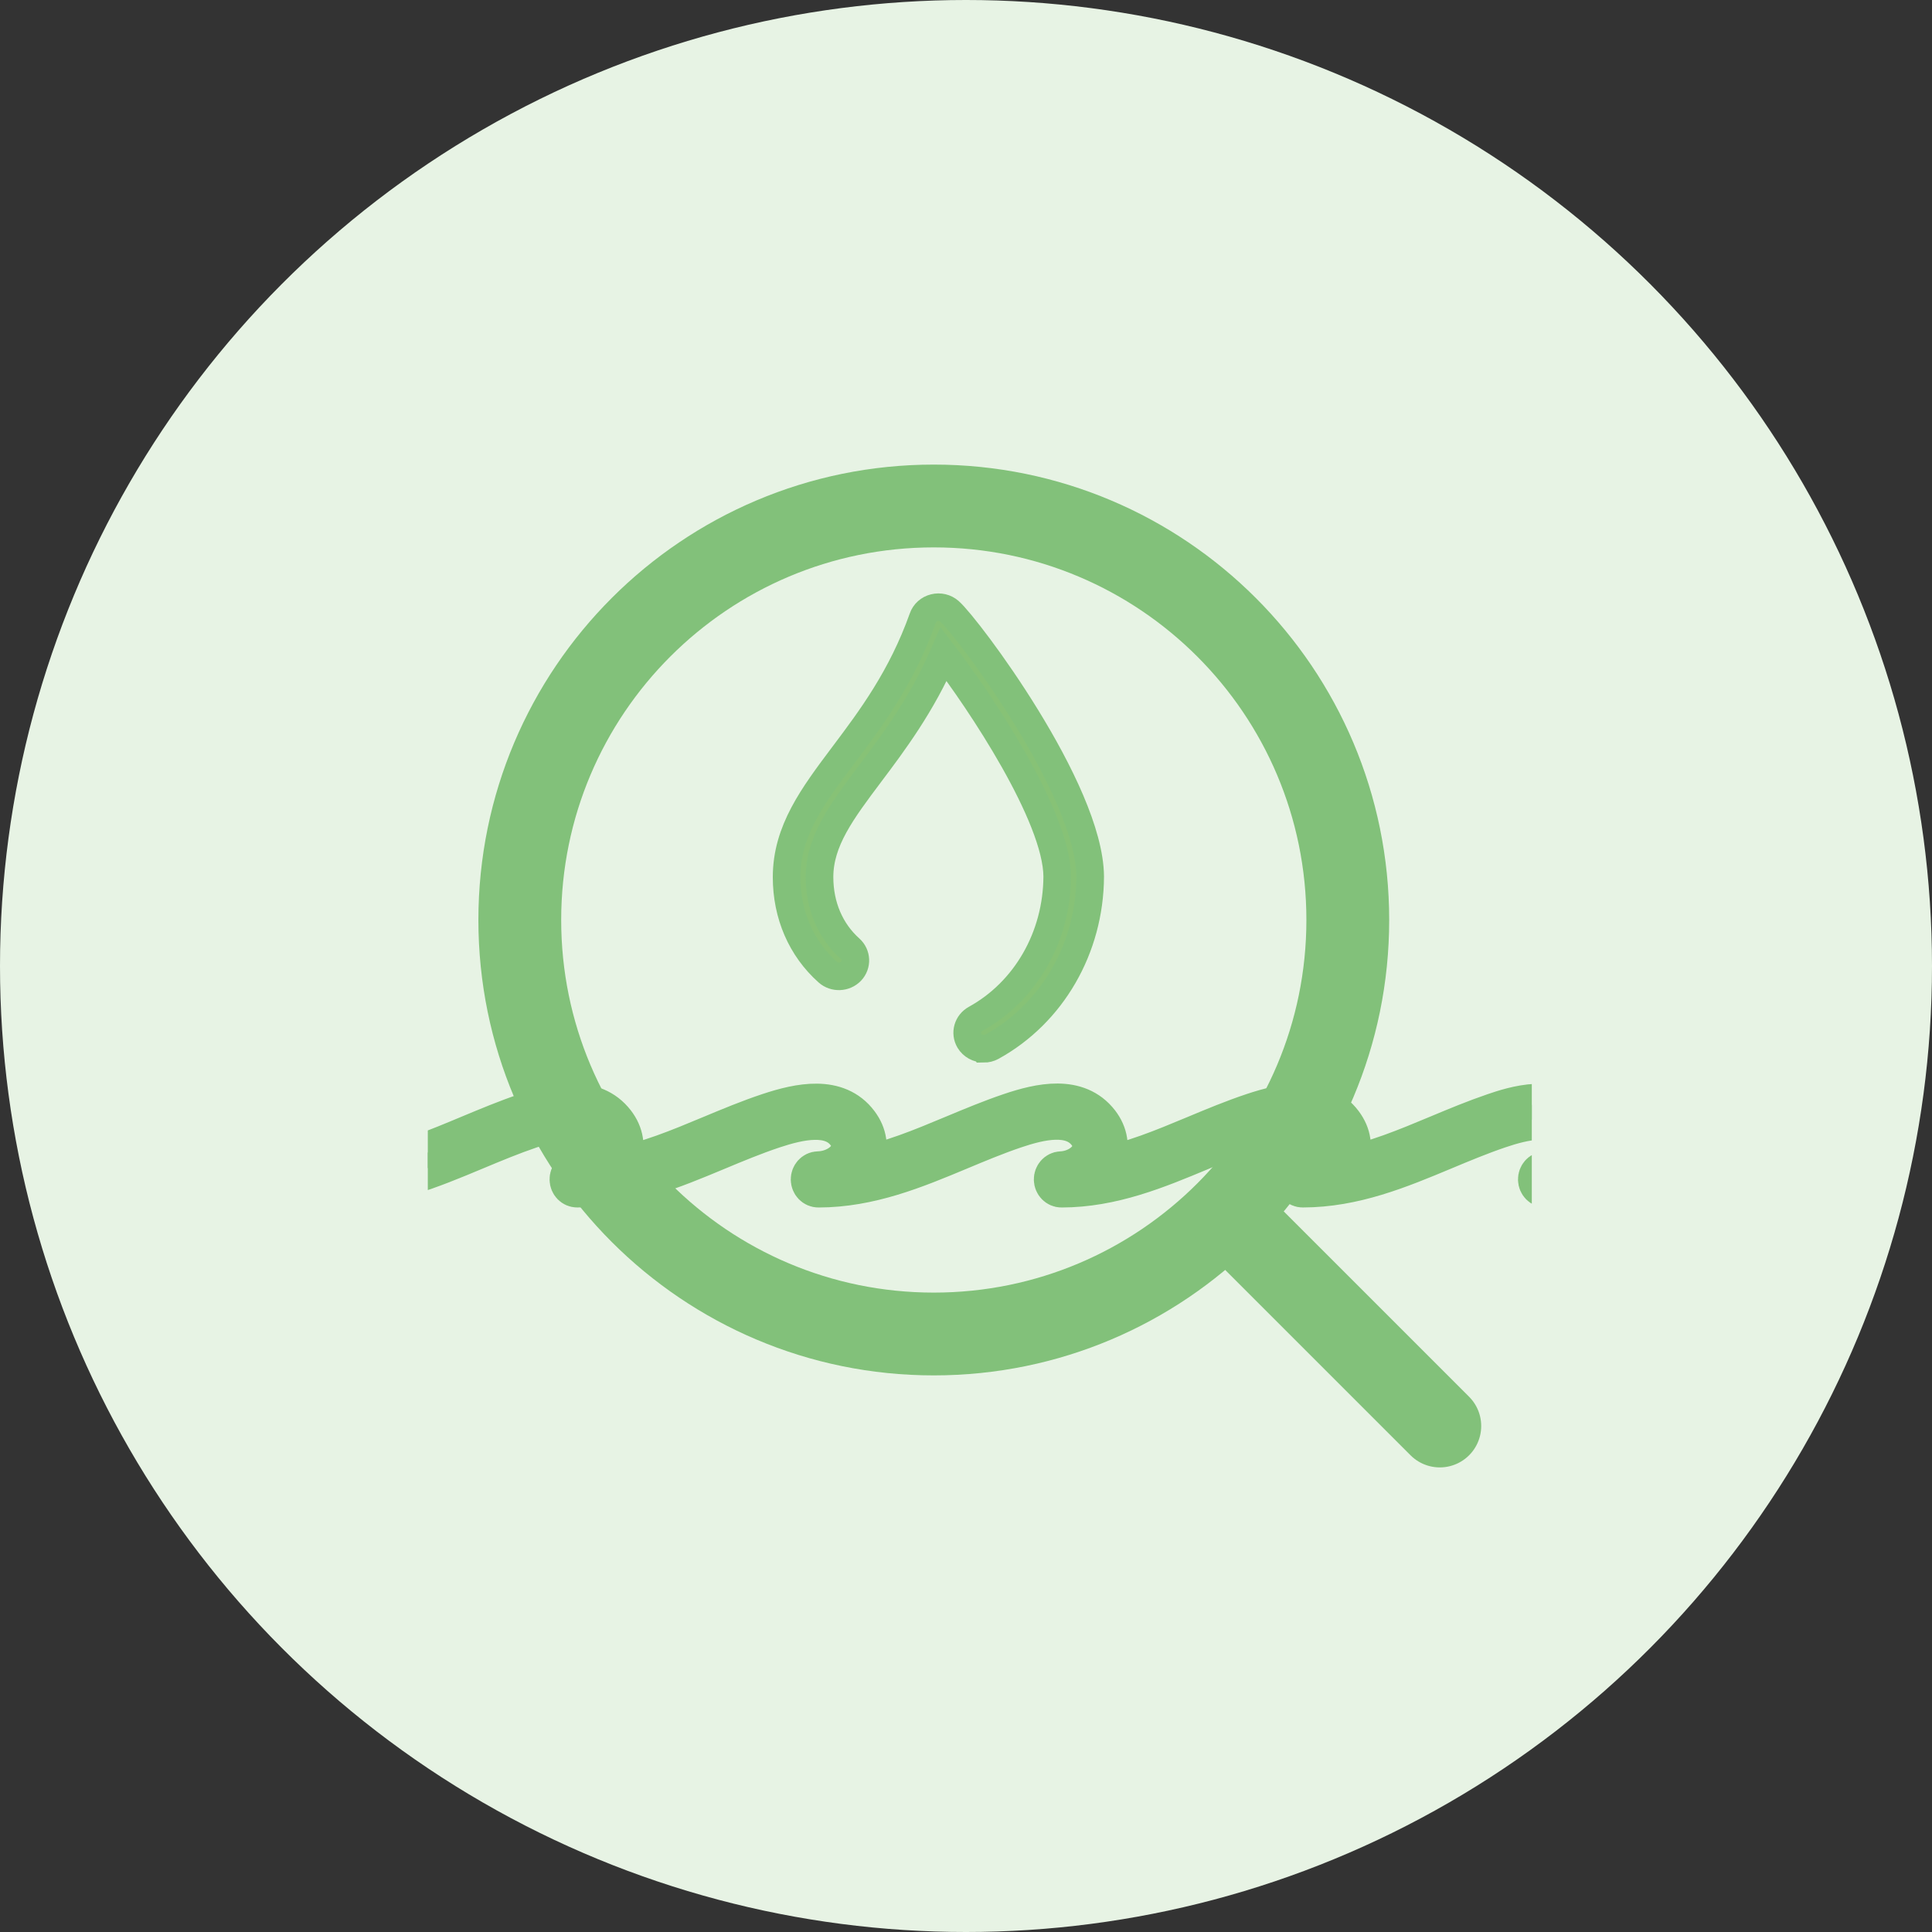
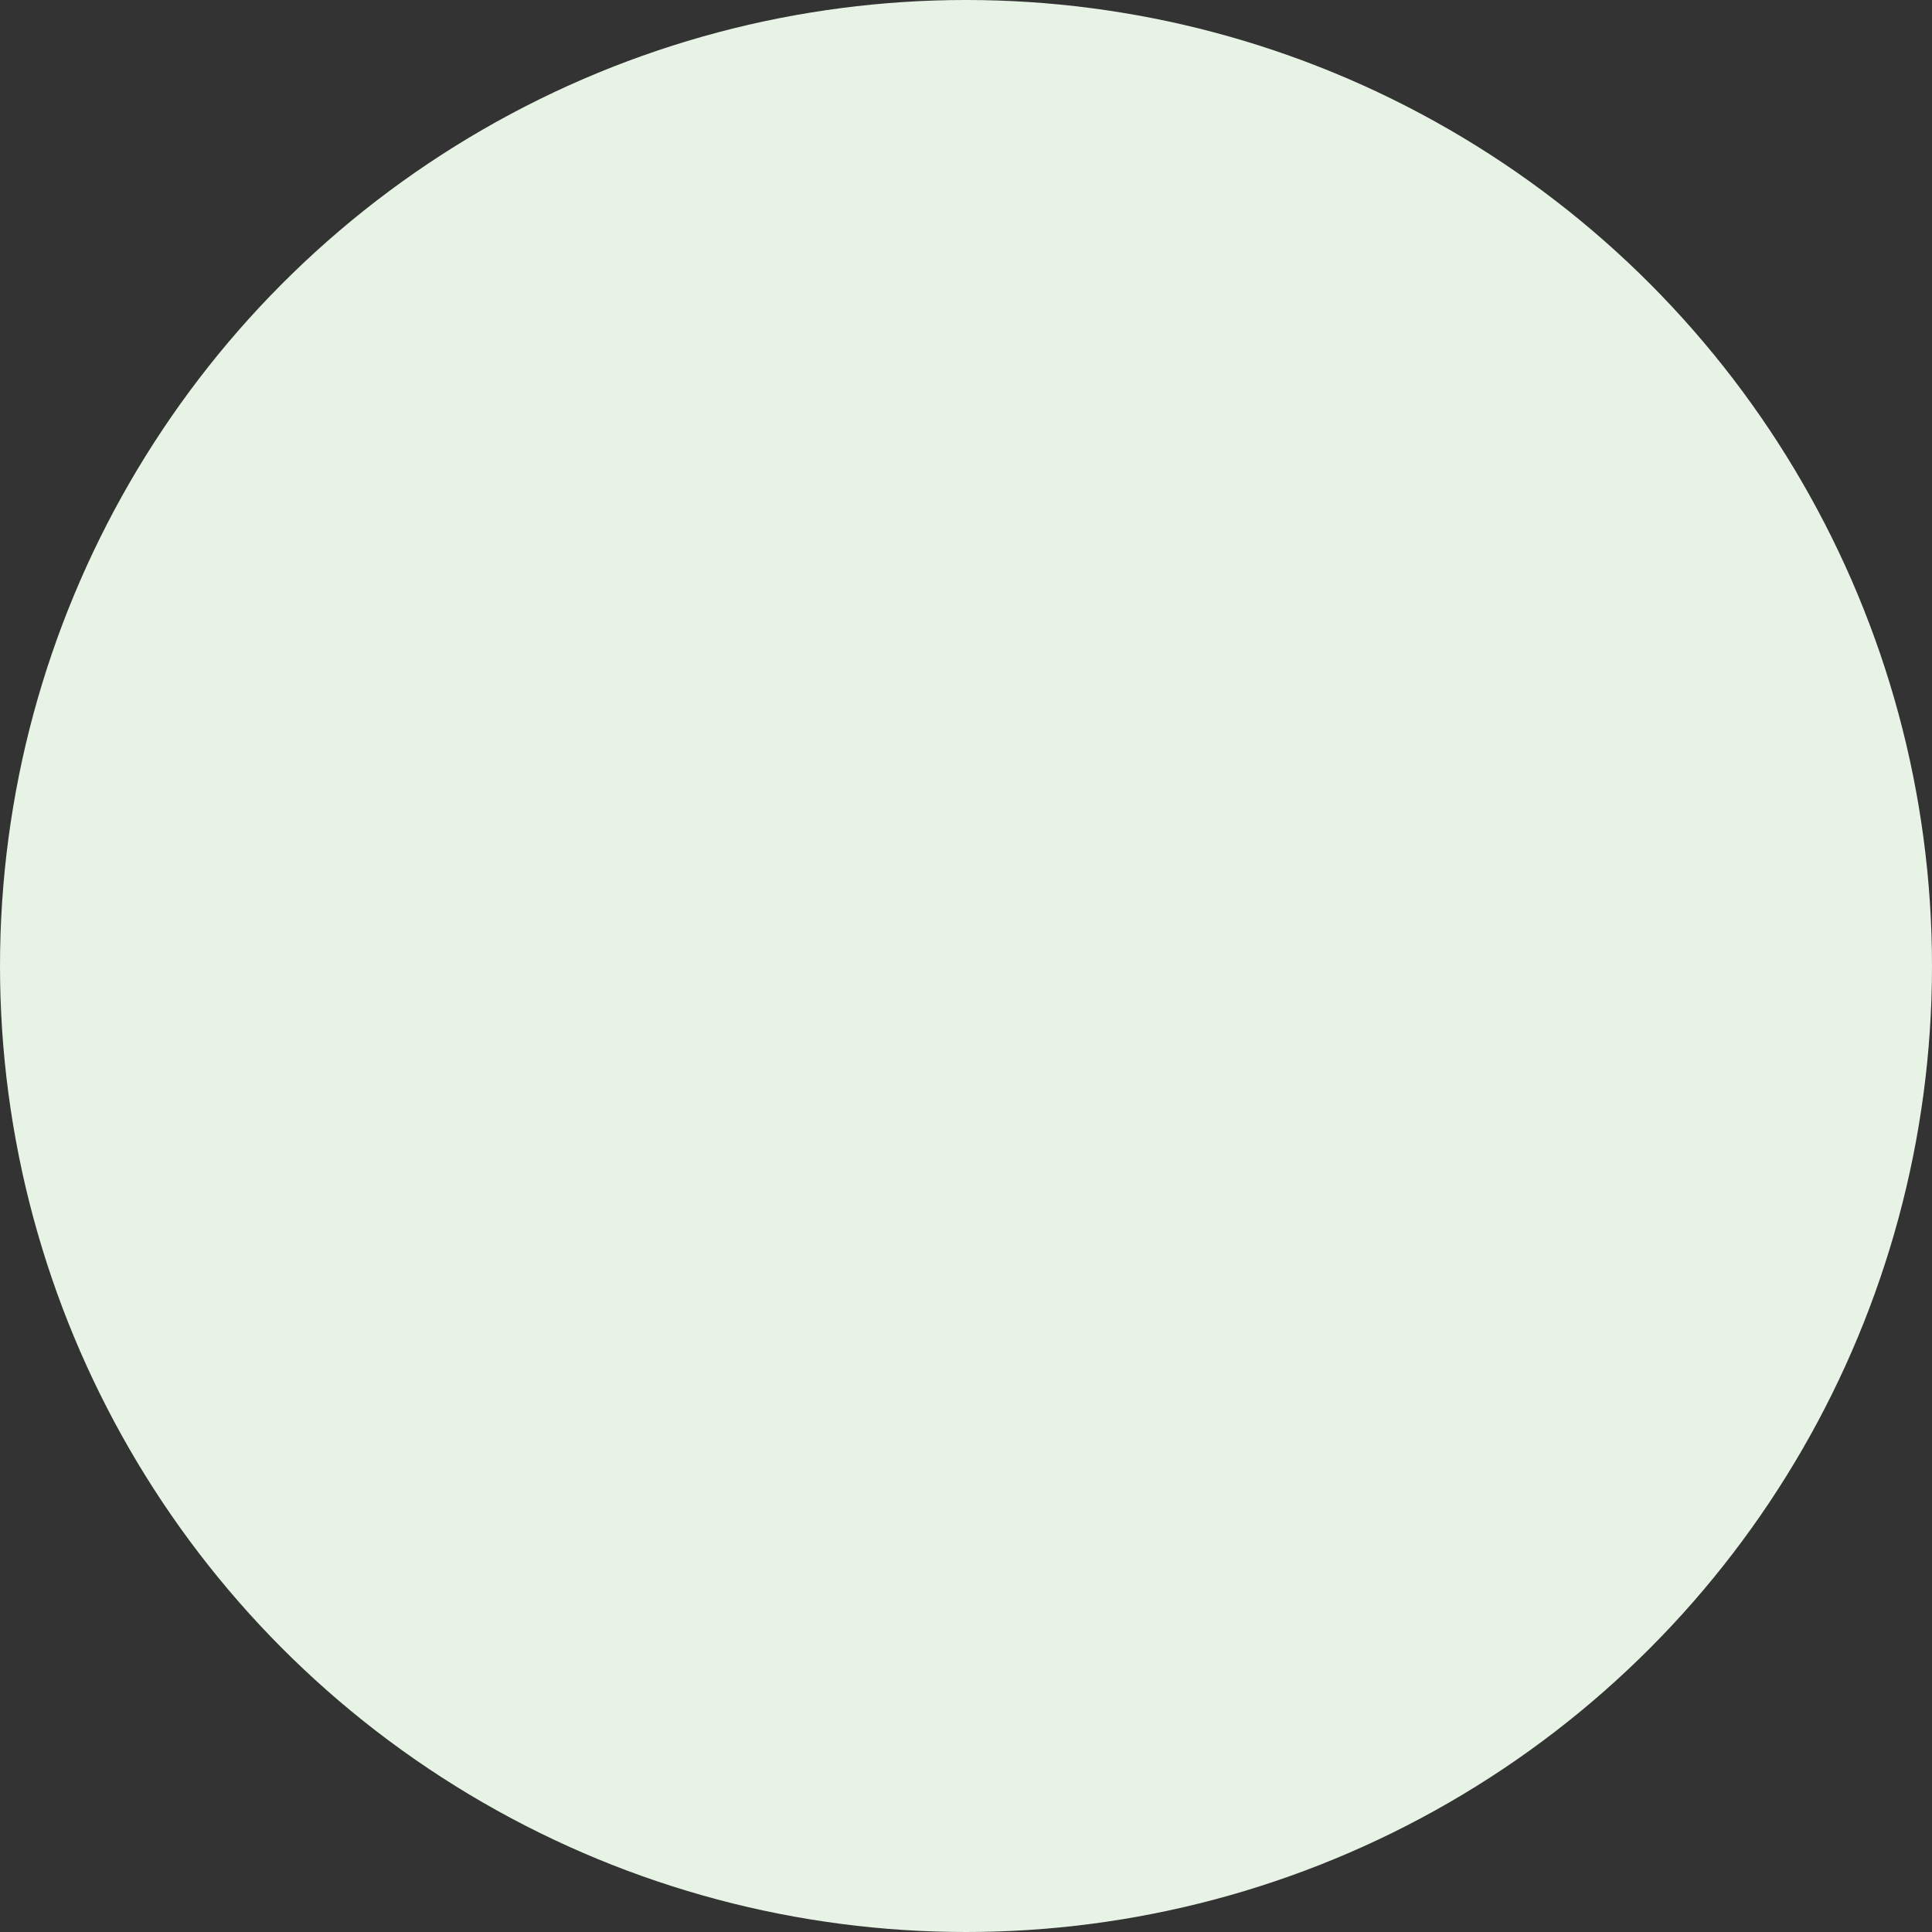
<svg xmlns="http://www.w3.org/2000/svg" width="70" height="70" viewBox="0 0 70 70" fill="none">
  <rect x="0" y="0" width="70" height="70" fill="#333333" stroke="none" />
  <circle cx="35" cy="35" r="35" fill="#E7F3E4" />
  <g clip-path="url(#clip0_481_135)">
    <path d="M33.833 48.333C42.117 48.333 48.833 41.617 48.833 33.333C48.833 25.049 42.117 18.333 33.833 18.333C25.549 18.333 18.833 25.049 18.833 33.333C18.833 41.617 25.549 48.333 33.833 48.333Z" stroke="#82C17A" stroke-width="3" stroke-linecap="round" stroke-linejoin="round" />
-     <path d="M52.167 51.667L44.667 44.167" stroke="#82C17A" stroke-width="3" stroke-linecap="round" stroke-linejoin="round" />
-     <path d="M35.642 37.996C35.434 37.996 35.233 37.891 35.122 37.705C34.958 37.428 35.058 37.075 35.346 36.916C37.161 35.916 38.294 33.94 38.305 31.756C38.291 29.576 35.492 25.394 34.193 23.704C33.396 25.541 32.373 26.903 31.528 28.027C30.503 29.392 29.693 30.469 29.693 31.779C29.693 32.816 30.087 33.736 30.8 34.373C31.041 34.589 31.056 34.955 30.835 35.188C30.611 35.422 30.233 35.437 29.992 35.223C29.029 34.366 28.5 33.143 28.5 31.781C28.5 30.096 29.456 28.824 30.563 27.351C31.548 26.04 32.665 24.554 33.436 22.389C33.5 22.205 33.657 22.066 33.852 22.019C34.047 21.97 34.252 22.019 34.401 22.149C35.056 22.721 39.478 28.604 39.5 31.76C39.487 34.362 38.121 36.722 35.939 37.925C35.846 37.976 35.744 38 35.645 38L35.642 37.996Z" fill="#87C276" stroke="#82C17A" />
    <path d="M47.198 42.999C47.061 42.999 46.949 42.881 46.947 42.735C46.946 42.588 47.055 42.467 47.192 42.464C47.712 42.452 48.192 42.176 48.359 41.793C48.467 41.546 48.425 41.293 48.235 41.041C47.664 40.283 46.502 40.547 45.554 40.862C44.856 41.094 44.165 41.383 43.495 41.662C41.923 42.319 40.297 42.997 38.459 43C38.323 43 38.211 42.884 38.208 42.738C38.205 42.592 38.313 42.47 38.449 42.465C38.943 42.444 39.398 42.169 39.554 41.795C39.659 41.543 39.613 41.278 39.42 41.029C38.838 40.278 37.69 40.547 36.754 40.863C36.078 41.092 35.406 41.373 34.755 41.645C33.163 42.31 31.517 42.997 29.652 43C29.515 43 29.403 42.882 29.401 42.735C29.4 42.589 29.509 42.468 29.646 42.465C30.167 42.453 30.648 42.176 30.815 41.792C30.923 41.545 30.881 41.293 30.692 41.041C30.121 40.283 28.959 40.548 28.01 40.862C27.313 41.094 26.621 41.383 25.952 41.662C24.379 42.318 22.753 42.997 20.912 42.999C20.776 42.999 20.665 42.883 20.662 42.737C20.659 42.591 20.766 42.469 20.902 42.464C21.398 42.443 21.853 42.167 22.009 41.794C22.114 41.542 22.068 41.277 21.875 41.029C21.293 40.278 20.144 40.545 19.209 40.862C18.533 41.092 17.861 41.372 17.212 41.643C15.62 42.309 13.973 42.996 12.109 42.999C11.972 42.999 11.86 42.882 11.858 42.735C11.857 42.589 11.966 42.468 12.103 42.464C12.733 42.448 13.18 42.069 13.295 41.702C13.388 41.406 13.279 41.116 12.98 40.862C12.188 40.189 10.819 40.713 9.913 41.059L9.835 41.089C9.704 41.138 9.561 41.066 9.515 40.927C9.468 40.788 9.536 40.635 9.666 40.585L9.744 40.556C10.754 40.169 12.281 39.586 13.292 40.443C13.757 40.838 13.932 41.359 13.77 41.872C13.718 42.038 13.634 42.192 13.525 42.329C14.73 42.106 15.856 41.636 17.029 41.145C17.687 40.871 18.366 40.587 19.058 40.353C20.143 39.985 21.488 39.69 22.262 40.688C22.576 41.093 22.651 41.576 22.468 42.013C22.42 42.129 22.355 42.237 22.276 42.338C23.477 42.12 24.6 41.652 25.77 41.163C26.447 40.881 27.148 40.588 27.862 40.351C28.963 39.986 30.323 39.696 31.083 40.706C31.393 41.118 31.46 41.584 31.27 42.018C31.223 42.128 31.16 42.231 31.085 42.326C32.283 42.102 33.405 41.633 34.573 41.145C35.23 40.871 35.911 40.587 36.602 40.353C37.688 39.985 39.032 39.69 39.805 40.687C40.119 41.092 40.194 41.575 40.012 42.013C39.963 42.129 39.898 42.238 39.819 42.338C41.02 42.121 42.143 41.652 43.313 41.164C43.99 40.881 44.691 40.589 45.405 40.351C46.505 39.986 47.865 39.696 48.626 40.706C48.936 41.118 49.003 41.585 48.813 42.02C48.766 42.129 48.703 42.232 48.628 42.327C49.827 42.103 50.949 41.634 52.117 41.146C52.774 40.871 53.454 40.588 54.145 40.353C54.782 40.137 56.474 39.563 57.348 40.687C57.662 41.092 57.738 41.574 57.556 42.011C57.501 42.142 57.425 42.265 57.331 42.376C58.604 42.21 59.901 41.813 61.145 41.204C61.271 41.142 61.419 41.201 61.477 41.335C61.535 41.469 61.48 41.629 61.354 41.69C59.608 42.546 57.756 42.999 56.001 43C55.865 43 55.753 42.884 55.75 42.738C55.747 42.592 55.854 42.471 55.991 42.465C56.487 42.443 56.942 42.167 57.098 41.793C57.202 41.542 57.156 41.278 56.962 41.029C56.379 40.278 55.231 40.545 54.297 40.862C53.621 41.092 52.949 41.372 52.299 41.644C50.707 42.309 49.061 42.997 47.197 42.999H47.198Z" fill="#82C17A" stroke="#82C17A" stroke-width="1.5" />
  </g>
  <defs>
    <clipPath id="clip0_481_135">
-       <rect width="40" height="40" fill="white" transform="translate(15.5 15)" />
-     </clipPath>
+       </clipPath>
  </defs>
</svg>